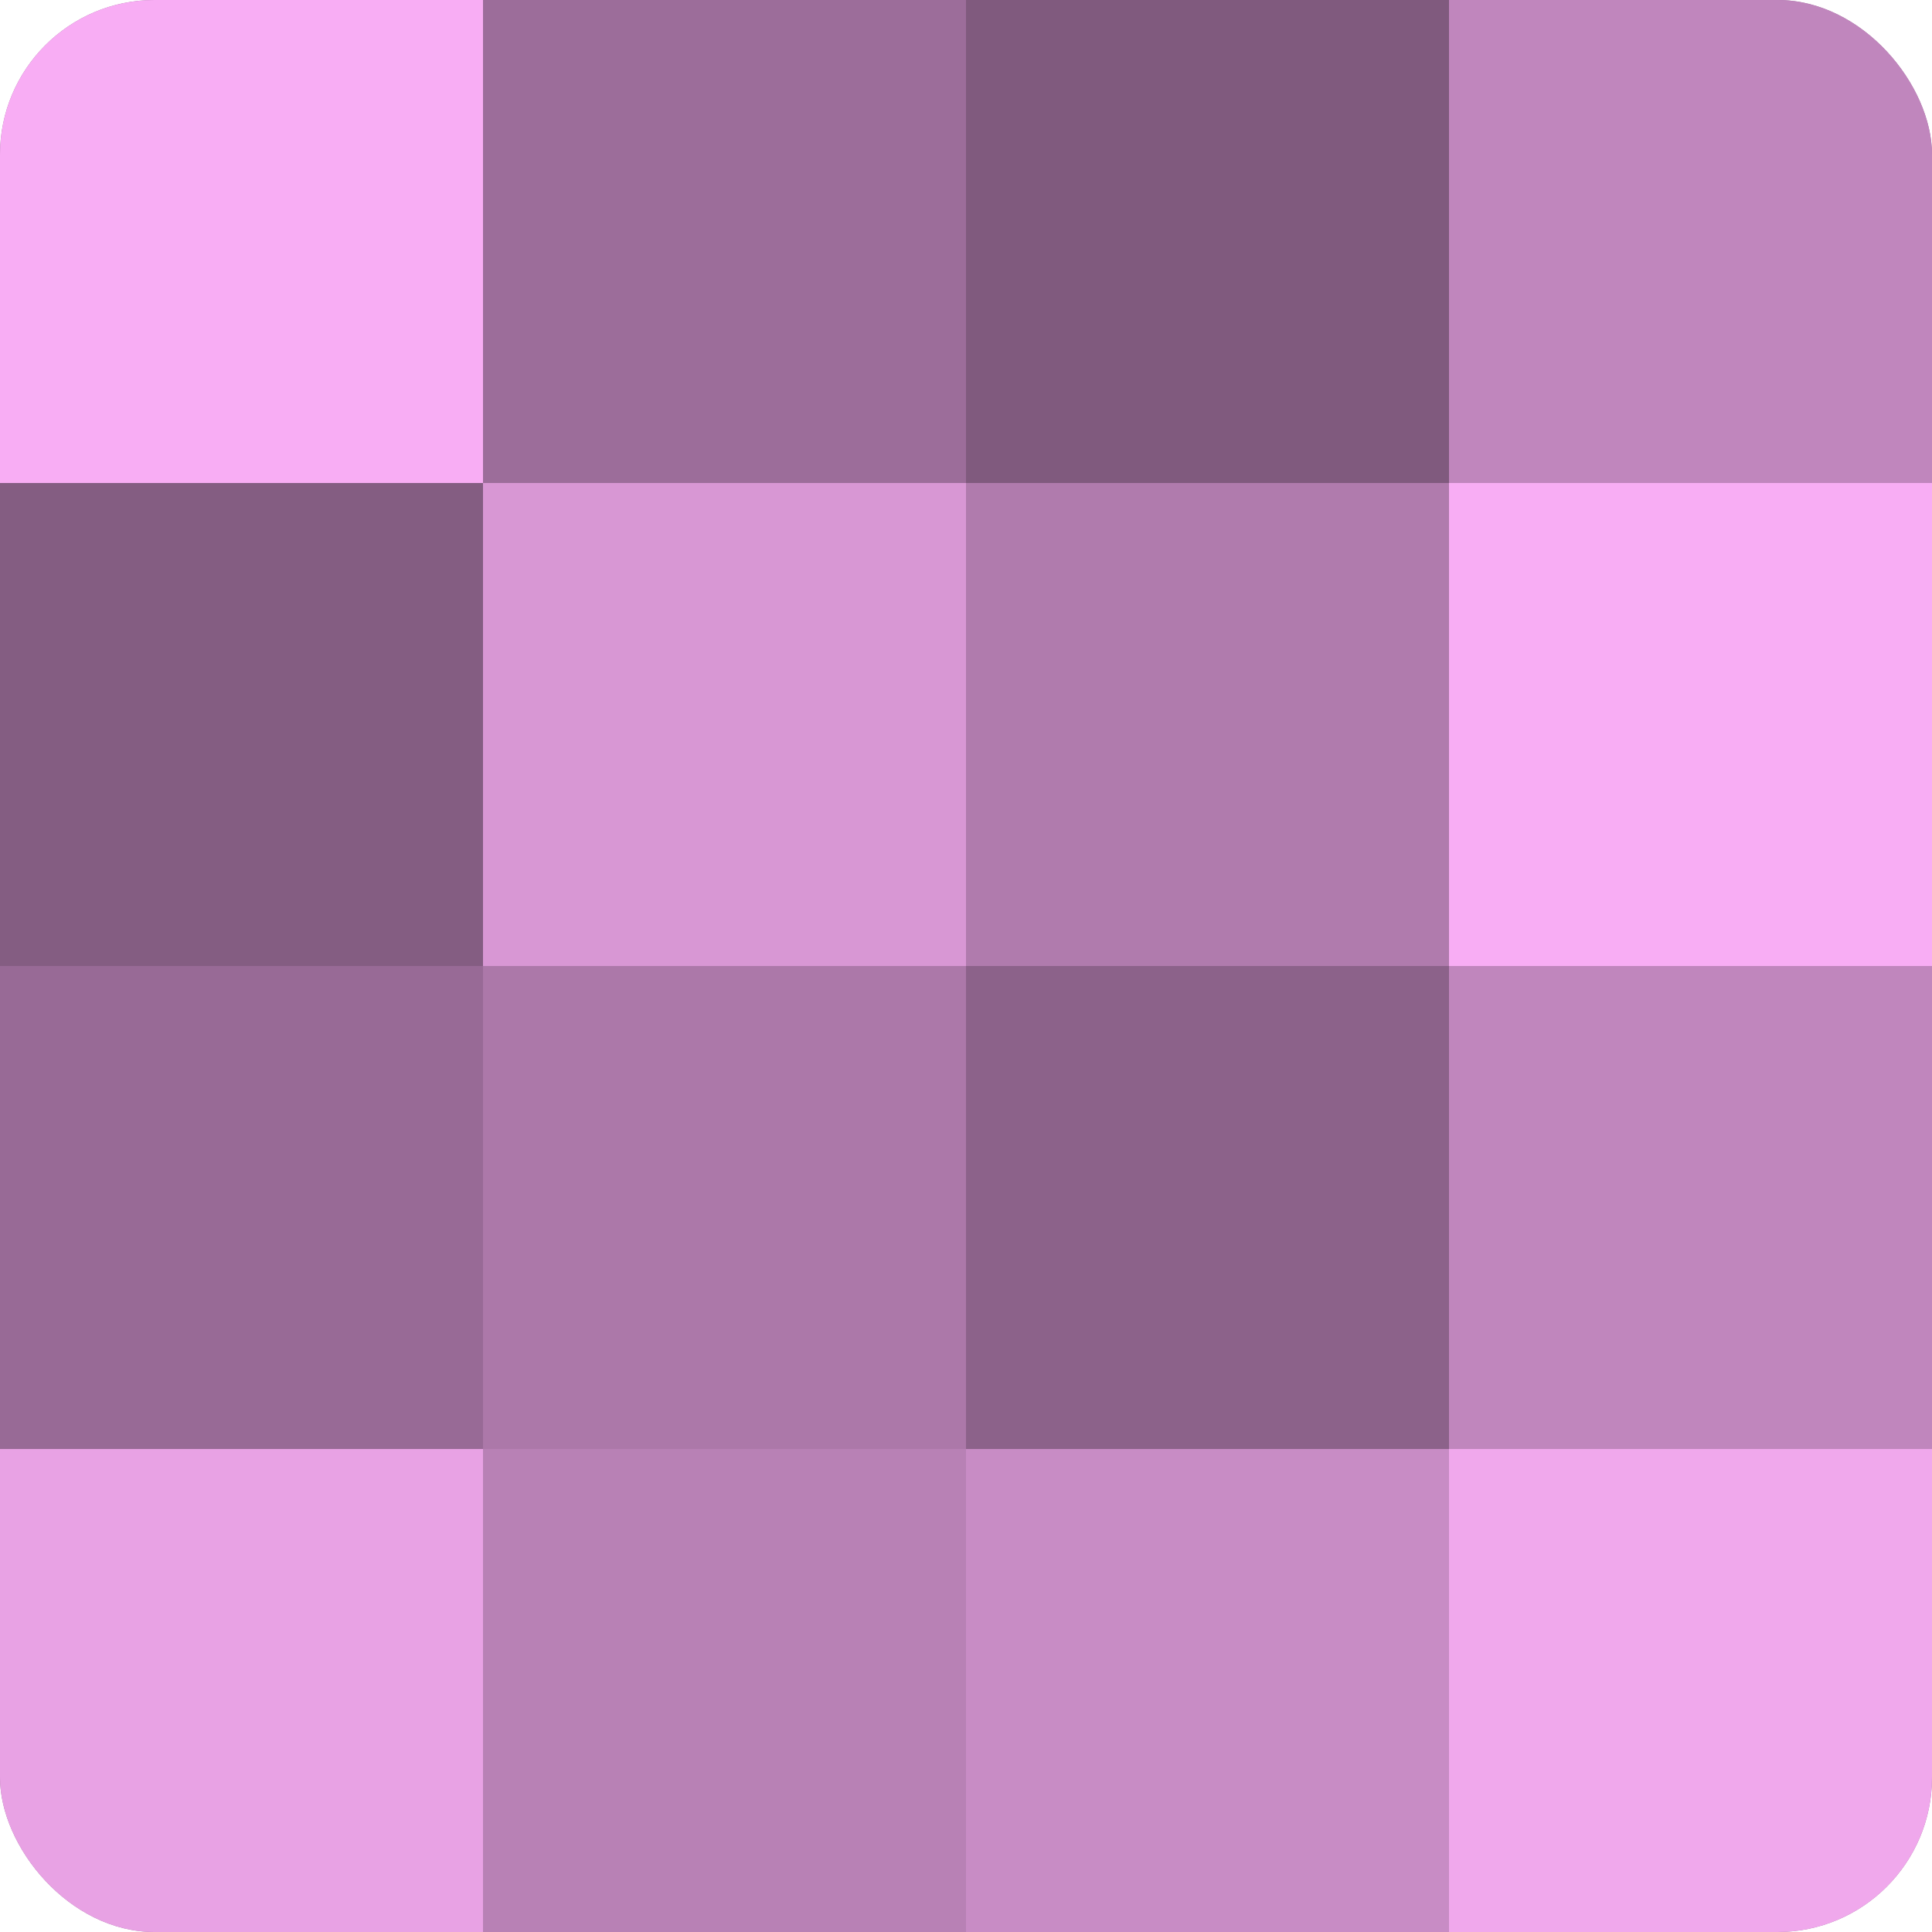
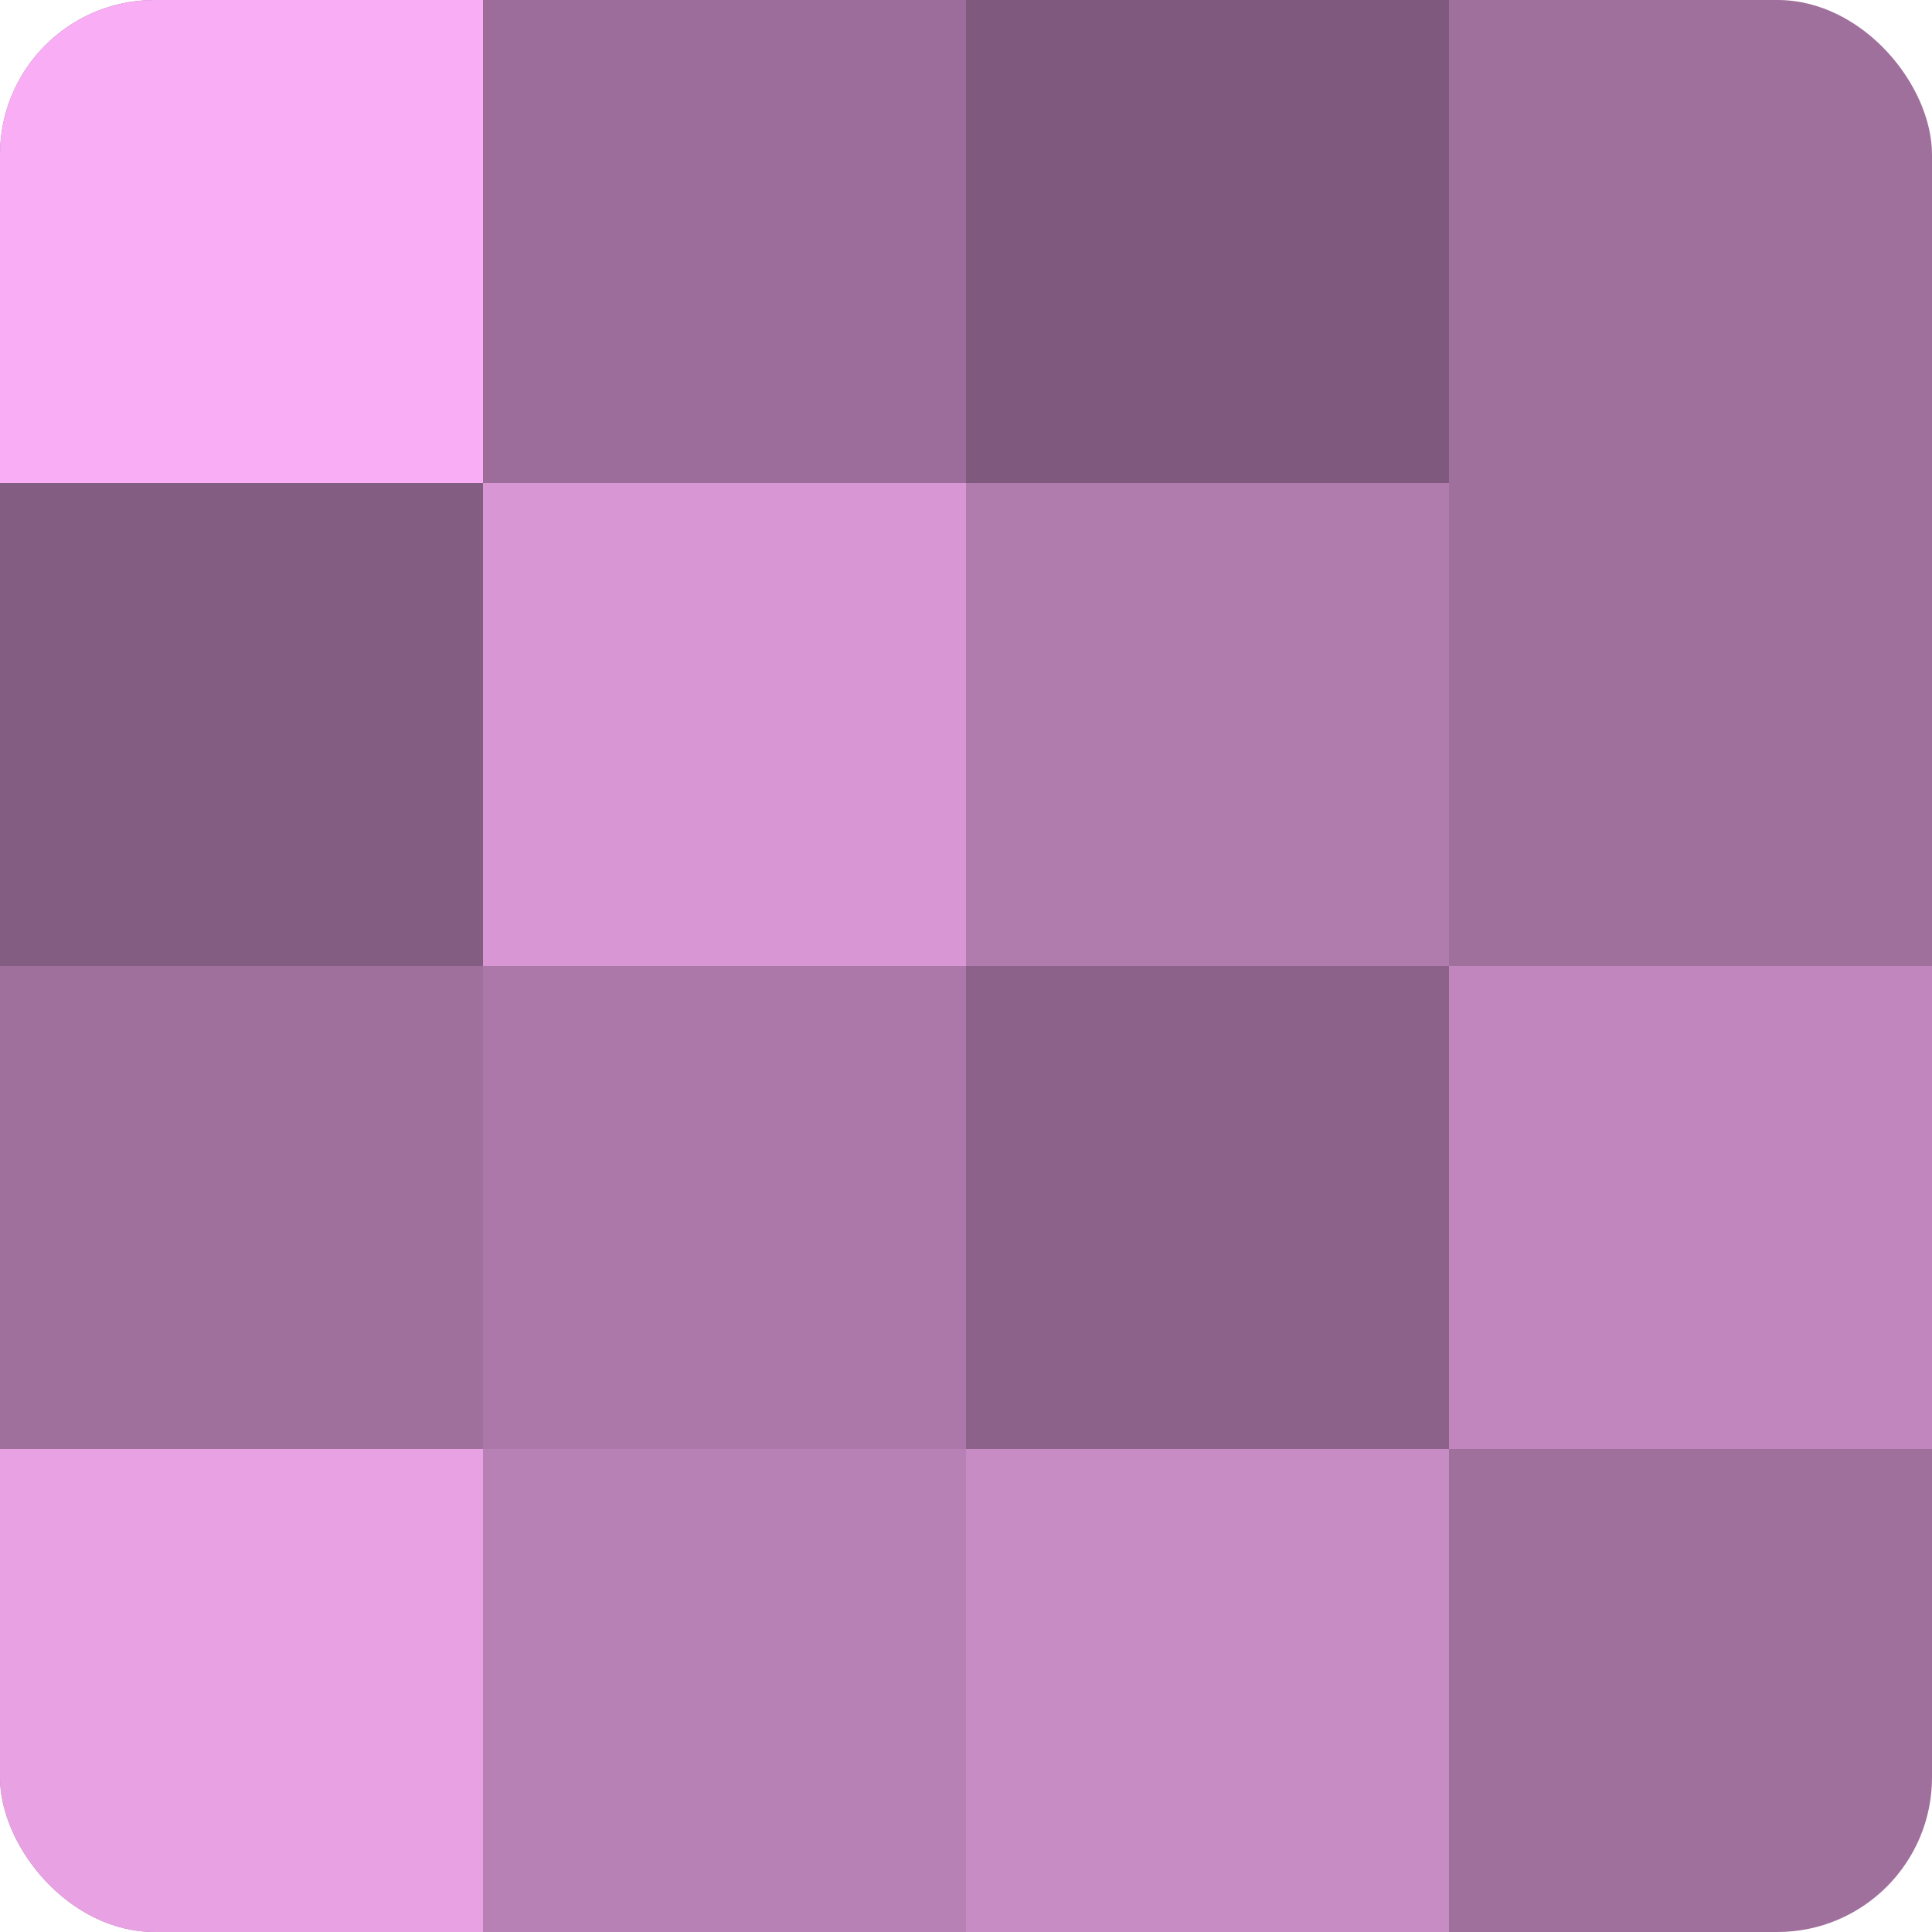
<svg xmlns="http://www.w3.org/2000/svg" width="60" height="60" viewBox="0 0 100 100" preserveAspectRatio="xMidYMid meet">
  <defs>
    <clipPath id="c" width="100" height="100">
      <rect width="100" height="100" rx="8" ry="8" />
    </clipPath>
  </defs>
  <g clip-path="url(#c)">
    <rect width="100" height="100" fill="#a0709d" />
    <rect width="25" height="25" fill="#f8adf4" />
    <rect y="25" width="25" height="25" fill="#845d82" />
-     <rect y="50" width="25" height="25" fill="#986a96" />
    <rect y="75" width="25" height="25" fill="#e8a2e4" />
    <rect x="25" width="25" height="25" fill="#9c6d9a" />
    <rect x="25" y="25" width="25" height="25" fill="#d897d4" />
    <rect x="25" y="50" width="25" height="25" fill="#ac78a9" />
    <rect x="25" y="75" width="25" height="25" fill="#b881b5" />
    <rect x="50" width="25" height="25" fill="#805a7e" />
    <rect x="50" y="25" width="25" height="25" fill="#b07bad" />
    <rect x="50" y="50" width="25" height="25" fill="#8c628a" />
    <rect x="50" y="75" width="25" height="25" fill="#c88cc5" />
-     <rect x="75" width="25" height="25" fill="#c086bd" />
-     <rect x="75" y="25" width="25" height="25" fill="#f8adf4" />
    <rect x="75" y="50" width="25" height="25" fill="#c086bd" />
-     <rect x="75" y="75" width="25" height="25" fill="#f0a8ec" />
  </g>
</svg>